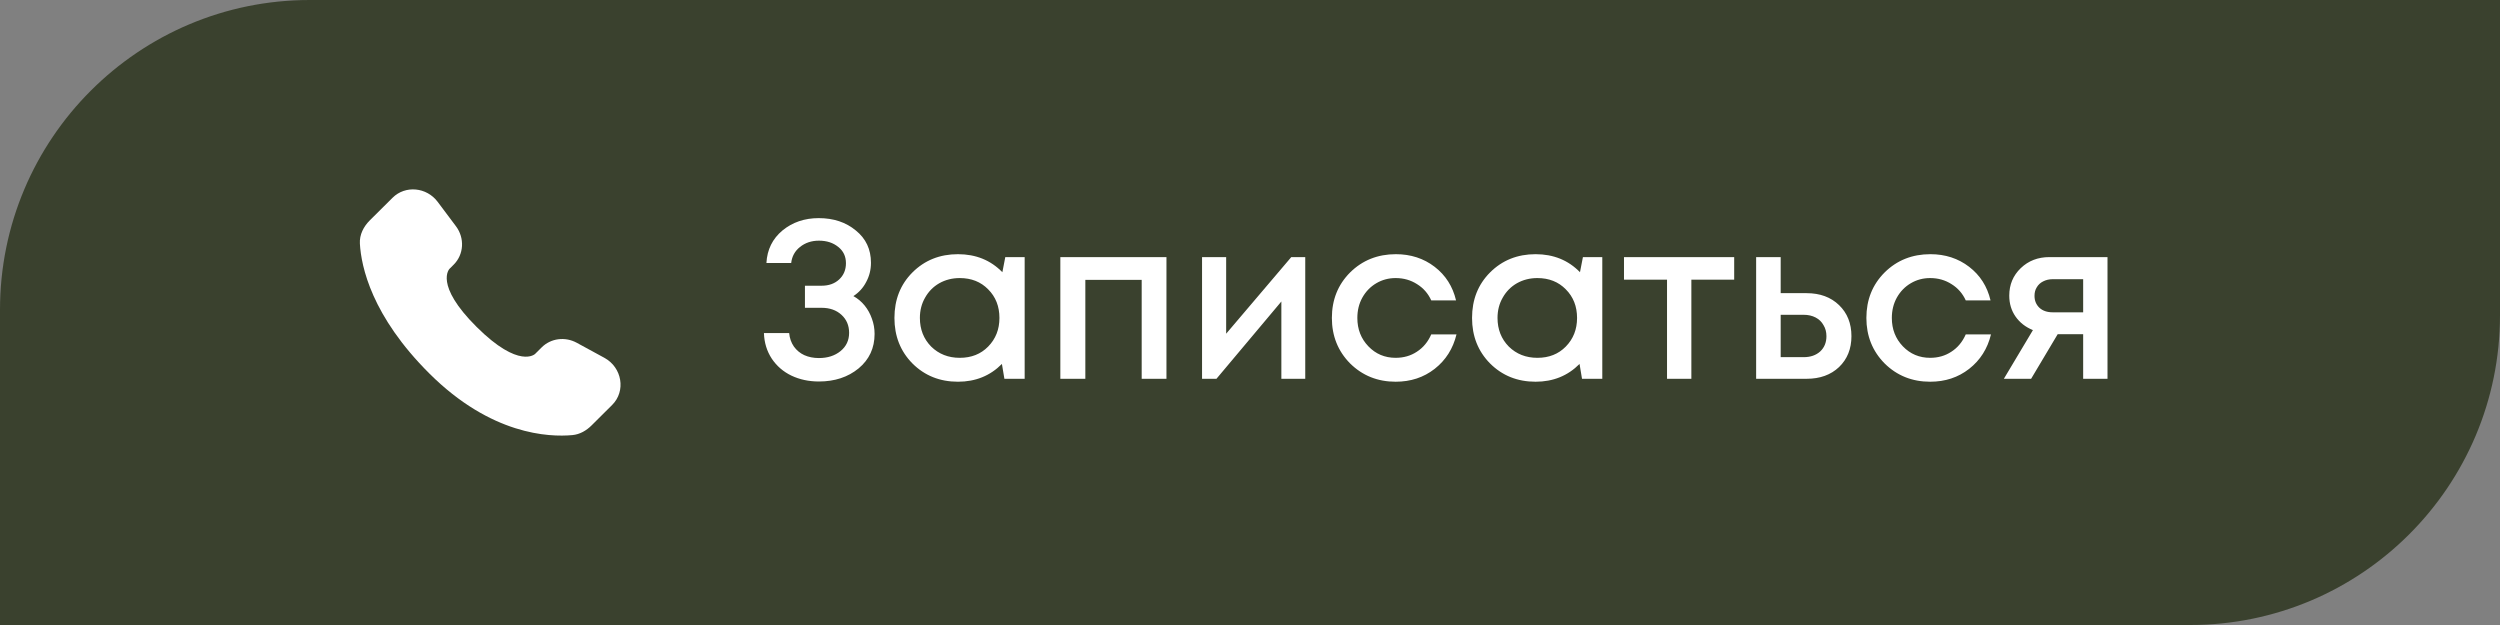
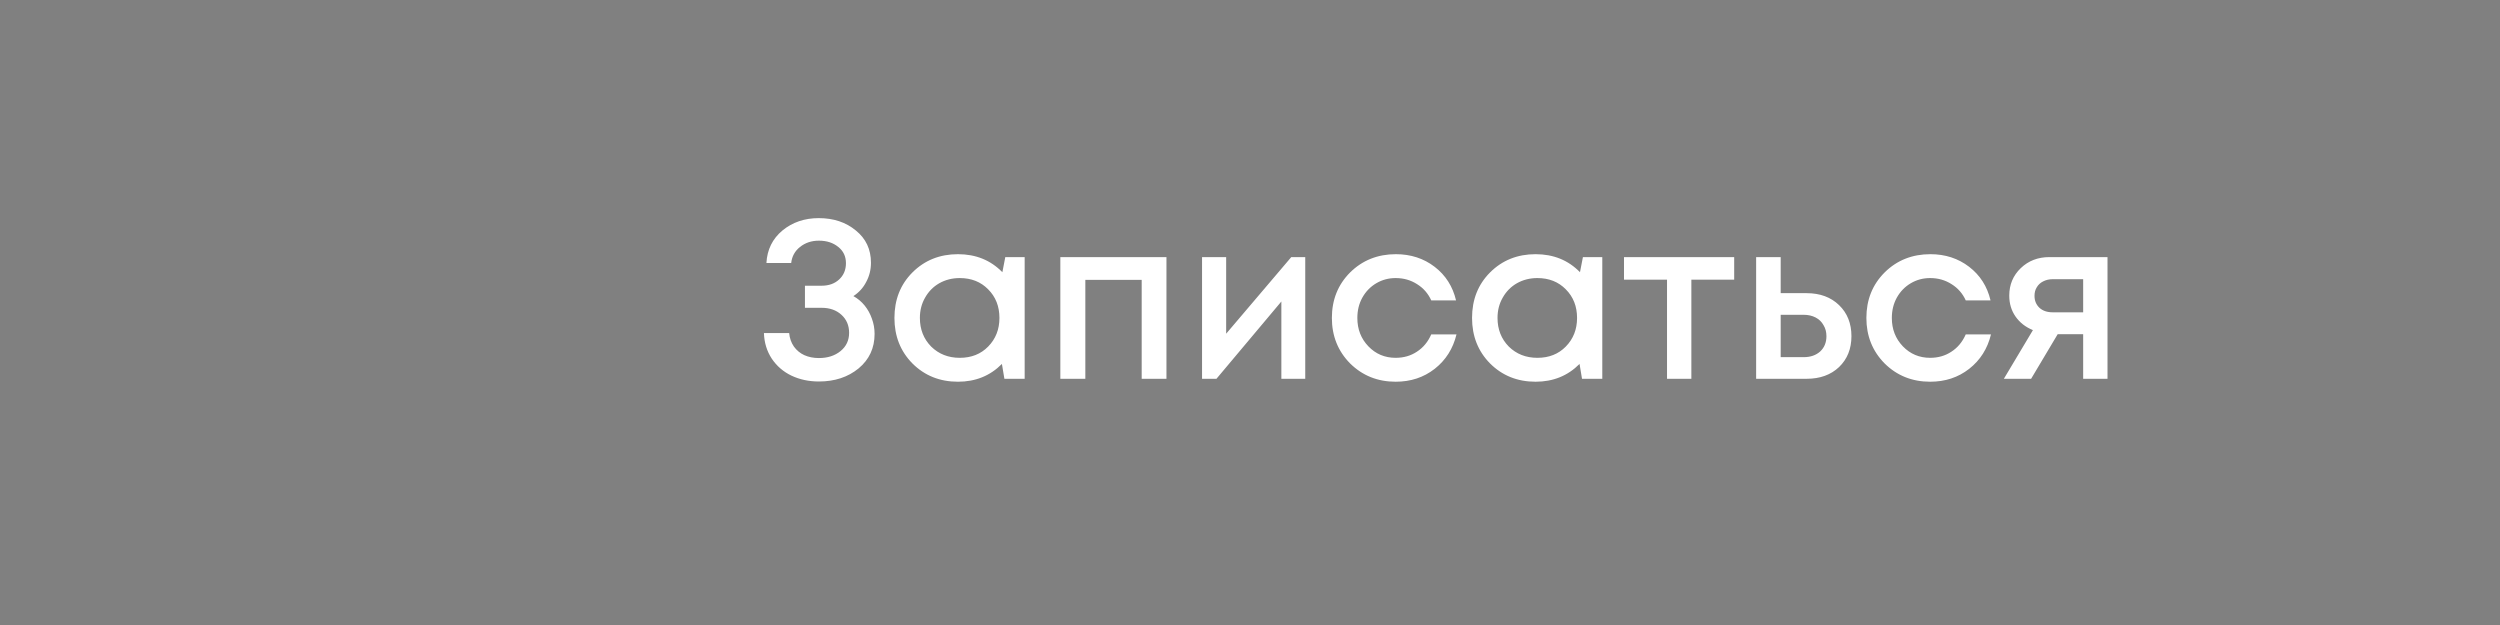
<svg xmlns="http://www.w3.org/2000/svg" width="132" height="33" viewBox="0 0 132 33" fill="none">
  <rect x="0" y="0" width="132" height="33" fill="#808080" stroke="none" />
-   <path d="M0 16.359C0 7.324 7.324 0 16.359 0H132V16.641C132 25.676 124.676 33 115.641 33H0V16.359Z" fill="#3A412E" />
  <path d="M45.059 15.634C45.289 15.761 45.487 15.927 45.654 16.133C45.821 16.34 45.947 16.57 46.035 16.823C46.13 17.077 46.178 17.347 46.178 17.632C46.178 18.378 45.896 18.985 45.333 19.453C44.77 19.913 44.072 20.143 43.239 20.143C42.707 20.143 42.224 20.04 41.787 19.833C41.359 19.627 41.014 19.33 40.752 18.941C40.49 18.544 40.352 18.092 40.336 17.585H41.668C41.692 17.855 41.775 18.092 41.918 18.299C42.061 18.497 42.243 18.648 42.465 18.751C42.696 18.854 42.953 18.905 43.239 18.905C43.699 18.905 44.08 18.782 44.381 18.537C44.682 18.291 44.833 17.97 44.833 17.573C44.833 17.184 44.698 16.867 44.428 16.621C44.159 16.375 43.81 16.252 43.382 16.252H42.501V15.086H43.382C43.762 15.086 44.072 14.975 44.31 14.753C44.547 14.531 44.666 14.246 44.666 13.897C44.666 13.54 44.532 13.254 44.262 13.04C43.992 12.818 43.651 12.707 43.239 12.707C42.85 12.707 42.517 12.818 42.239 13.04C41.97 13.254 41.815 13.536 41.775 13.885H40.467C40.506 13.179 40.788 12.608 41.311 12.171C41.843 11.735 42.481 11.517 43.227 11.517C44.012 11.517 44.666 11.735 45.19 12.171C45.721 12.6 45.987 13.167 45.987 13.873C45.987 14.238 45.904 14.575 45.737 14.884C45.579 15.193 45.353 15.443 45.059 15.634ZM53.079 13.575H54.102V20H53.032L52.901 19.215C52.282 19.841 51.509 20.155 50.581 20.155C49.621 20.155 48.82 19.833 48.177 19.191C47.543 18.549 47.226 17.747 47.226 16.788C47.226 15.82 47.543 15.019 48.177 14.384C48.82 13.742 49.621 13.421 50.581 13.421C51.525 13.421 52.306 13.738 52.925 14.373L53.079 13.575ZM49.165 18.299C49.569 18.695 50.073 18.893 50.676 18.893C51.287 18.893 51.786 18.695 52.175 18.299C52.572 17.894 52.77 17.39 52.77 16.788C52.77 16.177 52.572 15.673 52.175 15.277C51.786 14.88 51.287 14.682 50.676 14.682C50.279 14.682 49.918 14.773 49.593 14.956C49.276 15.138 49.026 15.392 48.844 15.717C48.661 16.034 48.57 16.391 48.57 16.788C48.57 17.39 48.768 17.894 49.165 18.299ZM55.986 13.575H61.589V20H60.281V14.777H57.306V20H55.986V13.575ZM68.179 13.575H68.917V20H67.656V15.919L64.229 20H63.468V13.575H64.741V17.62L68.179 13.575ZM73.69 20.155C72.739 20.155 71.938 19.833 71.287 19.191C70.645 18.541 70.323 17.739 70.323 16.788C70.323 15.828 70.645 15.027 71.287 14.384C71.938 13.742 72.743 13.421 73.702 13.421C74.487 13.421 75.17 13.643 75.749 14.087C76.328 14.531 76.704 15.122 76.879 15.86H75.57C75.404 15.495 75.154 15.209 74.821 15.003C74.487 14.789 74.111 14.682 73.69 14.682C73.318 14.682 72.977 14.773 72.667 14.956C72.358 15.138 72.112 15.392 71.93 15.717C71.755 16.034 71.668 16.391 71.668 16.788C71.668 17.383 71.862 17.882 72.251 18.287C72.639 18.691 73.119 18.893 73.69 18.893C74.111 18.893 74.484 18.787 74.809 18.572C75.142 18.358 75.396 18.053 75.57 17.656H76.903C76.72 18.41 76.336 19.017 75.749 19.477C75.17 19.929 74.484 20.155 73.69 20.155ZM83.578 13.575H84.601V20H83.53L83.4 19.215C82.781 19.841 82.007 20.155 81.079 20.155C80.12 20.155 79.319 19.833 78.676 19.191C78.042 18.549 77.724 17.747 77.724 16.788C77.724 15.82 78.042 15.019 78.676 14.384C79.319 13.742 80.12 13.421 81.079 13.421C82.023 13.421 82.805 13.738 83.423 14.373L83.578 13.575ZM79.664 18.299C80.068 18.695 80.572 18.893 81.175 18.893C81.785 18.893 82.285 18.695 82.674 18.299C83.07 17.894 83.269 17.39 83.269 16.788C83.269 16.177 83.07 15.673 82.674 15.277C82.285 14.88 81.785 14.682 81.175 14.682C80.778 14.682 80.417 14.773 80.092 14.956C79.775 15.138 79.525 15.392 79.343 15.717C79.16 16.034 79.069 16.391 79.069 16.788C79.069 17.39 79.267 17.894 79.664 18.299ZM91.565 13.575V14.765H89.304V20H88.019V14.765H85.747V13.575H91.565ZM95.389 15.479C96.094 15.479 96.666 15.689 97.102 16.11C97.538 16.53 97.756 17.077 97.756 17.751C97.756 18.418 97.538 18.961 97.102 19.381C96.666 19.794 96.094 20 95.389 20H92.724V13.575H94.02V15.479H95.389ZM95.234 18.858C95.591 18.858 95.88 18.759 96.103 18.56C96.325 18.354 96.436 18.084 96.436 17.751C96.436 17.529 96.384 17.335 96.281 17.168C96.186 16.994 96.047 16.859 95.865 16.764C95.682 16.669 95.472 16.621 95.234 16.621H94.02V18.858H95.234ZM101.912 20.155C100.96 20.155 100.159 19.833 99.509 19.191C98.866 18.541 98.545 17.739 98.545 16.788C98.545 15.828 98.866 15.027 99.509 14.384C100.159 13.742 100.964 13.421 101.924 13.421C102.709 13.421 103.391 13.643 103.97 14.087C104.549 14.531 104.926 15.122 105.1 15.86H103.792C103.625 15.495 103.375 15.209 103.042 15.003C102.709 14.789 102.332 14.682 101.912 14.682C101.539 14.682 101.198 14.773 100.889 14.956C100.579 15.138 100.334 15.392 100.151 15.717C99.977 16.034 99.889 16.391 99.889 16.788C99.889 17.383 100.084 17.882 100.472 18.287C100.861 18.691 101.341 18.893 101.912 18.893C102.332 18.893 102.705 18.787 103.03 18.572C103.363 18.358 103.617 18.053 103.792 17.656H105.124C104.942 18.41 104.557 19.017 103.97 19.477C103.391 19.929 102.705 20.155 101.912 20.155ZM108.207 13.575H111.276V20H109.991V17.644H108.647L107.243 20H105.804L107.338 17.43C106.95 17.271 106.644 17.034 106.422 16.716C106.2 16.399 106.089 16.03 106.089 15.61C106.089 15.031 106.291 14.547 106.696 14.158C107.1 13.77 107.604 13.575 108.207 13.575ZM108.385 16.49H109.991V14.741H108.385C108.195 14.741 108.024 14.781 107.874 14.86C107.731 14.932 107.62 15.035 107.541 15.17C107.461 15.296 107.422 15.447 107.422 15.622C107.422 15.876 107.509 16.086 107.683 16.252C107.858 16.411 108.092 16.49 108.385 16.49Z" fill="white" />
-   <path d="M28.602 18.34L28.254 18.686C28.254 18.686 27.426 19.509 25.166 17.262C22.907 15.016 23.735 14.193 23.735 14.193L23.954 13.974C24.494 13.437 24.546 12.575 24.074 11.945L23.11 10.658C22.526 9.878 21.398 9.774 20.729 10.44L19.528 11.633C19.197 11.963 18.975 12.39 19.002 12.864C19.071 14.077 19.62 16.687 22.682 19.732C25.93 22.961 28.977 23.089 30.223 22.973C30.617 22.936 30.96 22.736 31.236 22.461L32.322 21.381C33.056 20.652 32.849 19.402 31.91 18.892L30.45 18.097C29.834 17.763 29.084 17.861 28.602 18.34Z" fill="white" />
</svg>